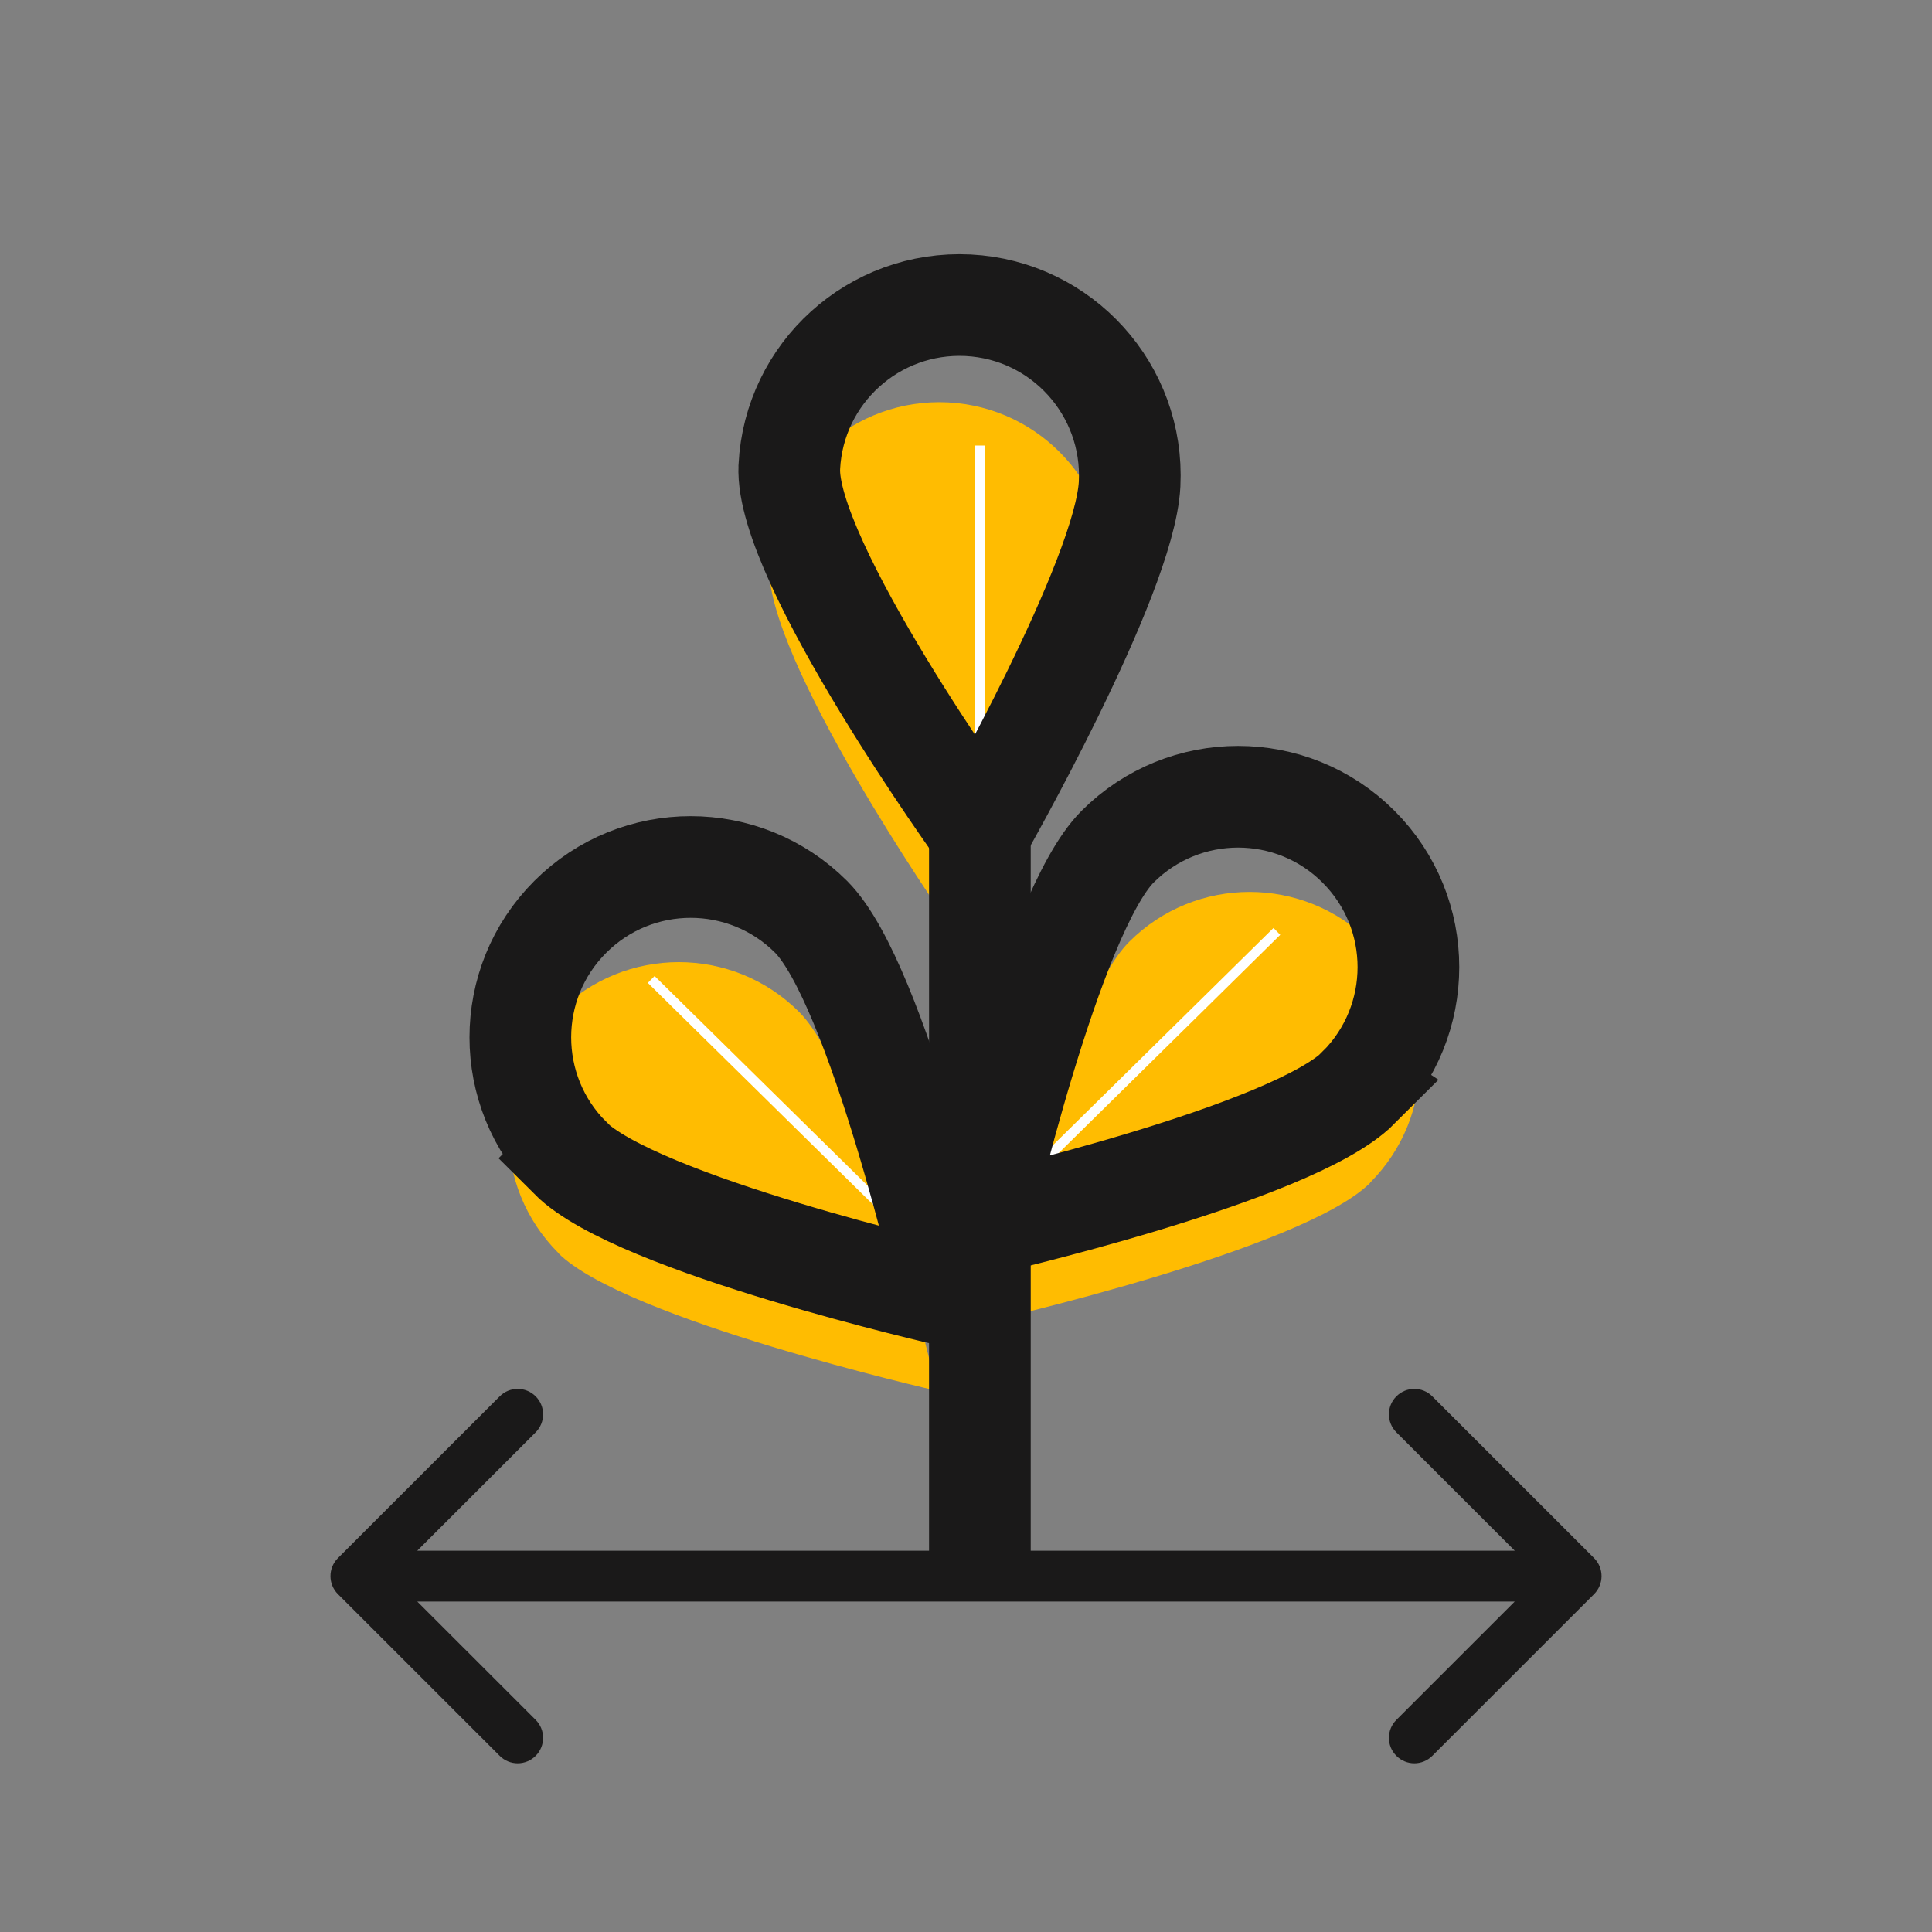
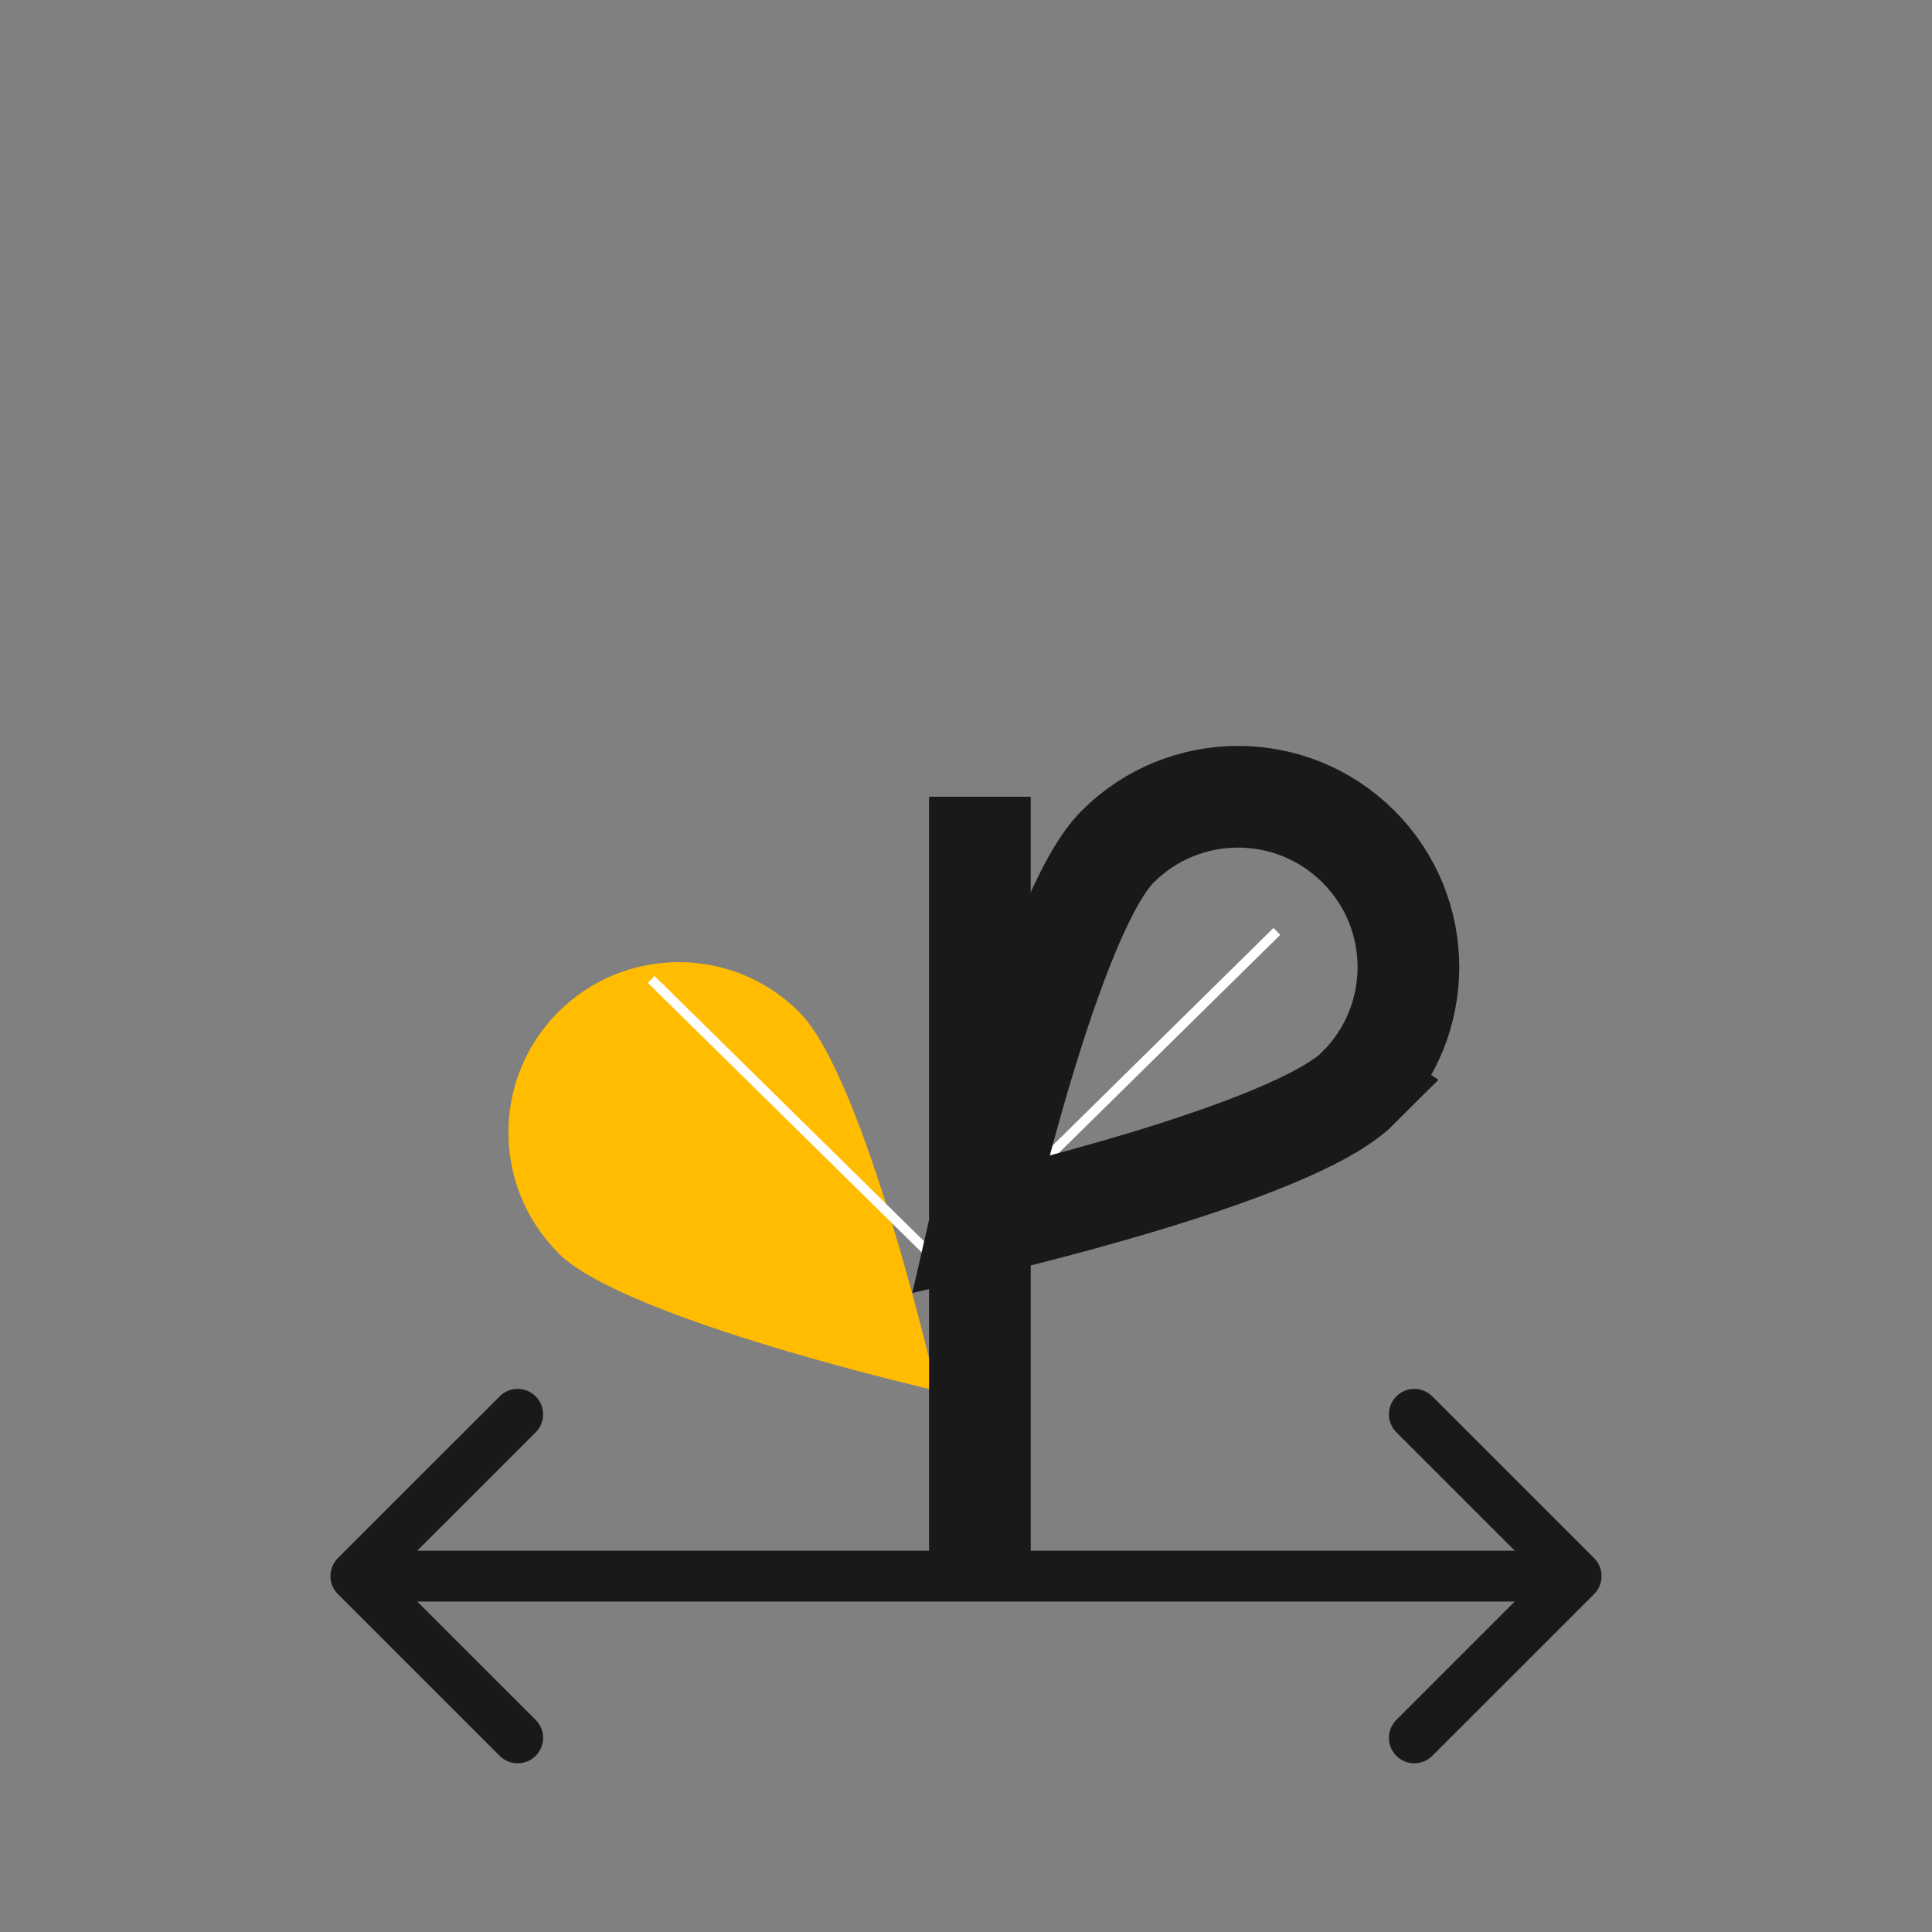
<svg xmlns="http://www.w3.org/2000/svg" width="38" height="38" viewBox="0 0 38 38" fill="none">
  <rect x="0" y="0" width="38" height="38" fill="#808080" stroke="none" />
  <path d="M10.979 24.646C12.287 25.954 18.428 27.355 18.428 27.355C18.428 27.355 17.028 21.216 15.719 19.905C14.411 18.597 12.29 18.597 10.981 19.905C9.673 21.213 9.673 23.335 10.981 24.643L10.979 24.646Z" fill="#FFBC01" />
  <path fill-rule="evenodd" clip-rule="evenodd" d="M12.875 19.197L18.278 24.515L18.145 24.65L12.742 19.332L12.875 19.197Z" fill="white" />
-   <path d="M11.213 22.775C12.521 24.083 18.663 25.483 18.663 25.483C18.663 25.483 17.262 19.345 15.954 18.034C14.645 16.726 12.524 16.726 11.216 18.034C9.907 19.342 9.907 21.464 11.216 22.772L11.213 22.775Z" stroke="#1A1919" stroke-width="2" stroke-miterlimit="10" />
-   <path d="M15.127 11.093C15.034 12.943 18.579 18.052 18.579 18.052C18.579 18.052 21.725 13.281 21.82 11.432C21.912 9.582 20.491 8.01 18.644 7.915C16.797 7.823 15.222 9.244 15.127 11.091V11.093Z" fill="#FFBC01" />
-   <path fill-rule="evenodd" clip-rule="evenodd" d="M19.369 8.763V15.671H19.18V8.763H19.369Z" fill="white" />
-   <path d="M26.95 23.265C25.641 24.574 19.5 25.974 19.5 25.974C19.5 25.974 20.901 19.835 22.209 18.525C23.517 17.216 25.639 17.216 26.947 18.525C28.255 19.833 28.255 21.954 26.947 23.263L26.95 23.265Z" fill="#FFBC01" />
  <path fill-rule="evenodd" clip-rule="evenodd" d="M25.181 18.387L19.782 23.705L19.648 23.57L25.048 18.252L25.181 18.387Z" fill="white" />
  <path d="M26.723 21.393C25.415 22.701 19.273 24.102 19.273 24.102C19.273 24.102 20.674 17.963 21.982 16.653C23.291 15.344 25.412 15.344 26.72 16.653C28.029 17.961 28.029 20.082 26.72 21.391L26.723 21.393Z" stroke="#1A1919" stroke-width="2" stroke-miterlimit="10" />
  <path d="M19.273 15.671L19.273 30.869" stroke="#1A1919" stroke-width="2" stroke-miterlimit="10" />
-   <path d="M15.525 9.183C15.433 11.032 19.274 16.362 19.274 16.362C19.274 16.362 22.123 11.371 22.218 9.521C22.31 7.672 20.889 6.099 19.042 6.004C17.192 5.912 15.62 7.333 15.525 9.18V9.183Z" stroke="#1A1919" stroke-width="2" stroke-miterlimit="10" />
  <path d="M31.354 31.354C31.549 31.158 31.549 30.842 31.354 30.646L28.172 27.465C27.976 27.269 27.66 27.269 27.465 27.465C27.269 27.66 27.269 27.976 27.465 28.172L30.293 31L27.465 33.828C27.269 34.024 27.269 34.34 27.465 34.535C27.66 34.731 27.976 34.731 28.172 34.535L31.354 31.354ZM6.646 30.646C6.451 30.842 6.451 31.158 6.646 31.354L9.828 34.535C10.024 34.731 10.34 34.731 10.536 34.535C10.731 34.34 10.731 34.024 10.536 33.828L7.707 31L10.536 28.172C10.731 27.976 10.731 27.66 10.536 27.465C10.34 27.269 10.024 27.269 9.828 27.465L6.646 30.646ZM31 30.5L7 30.5V31.5L31 31.5V30.5Z" fill="#1A1919" />
</svg>